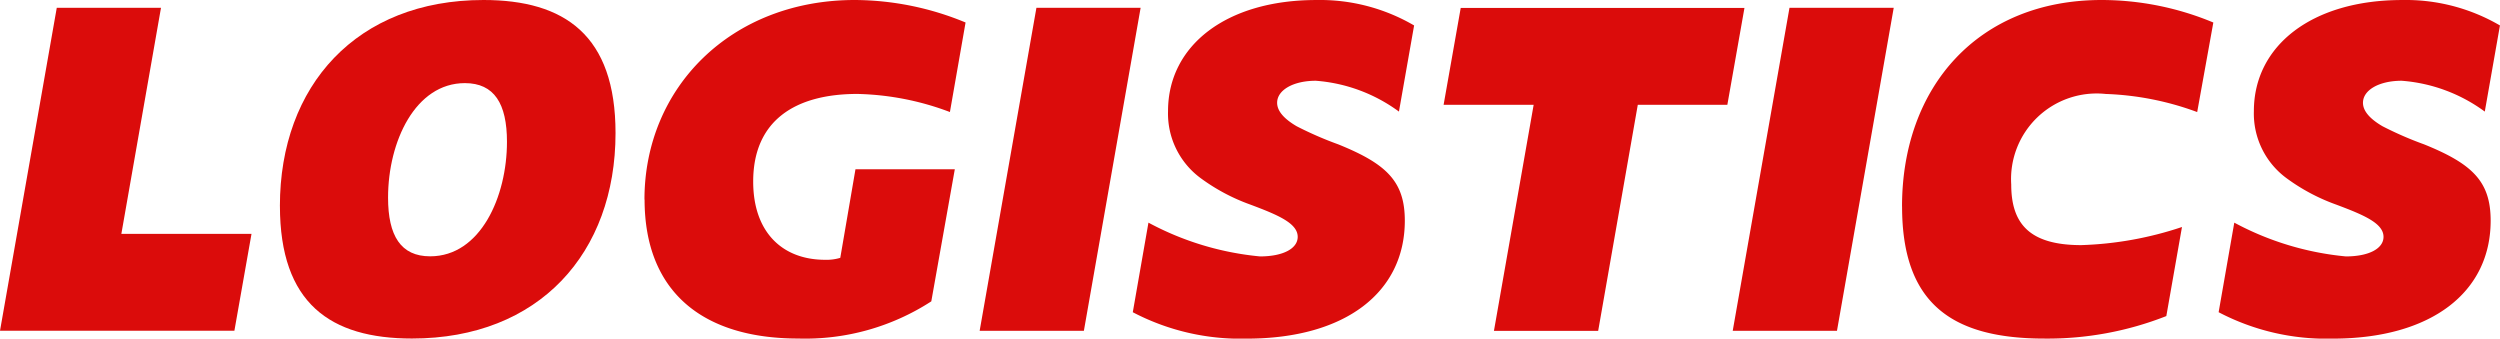
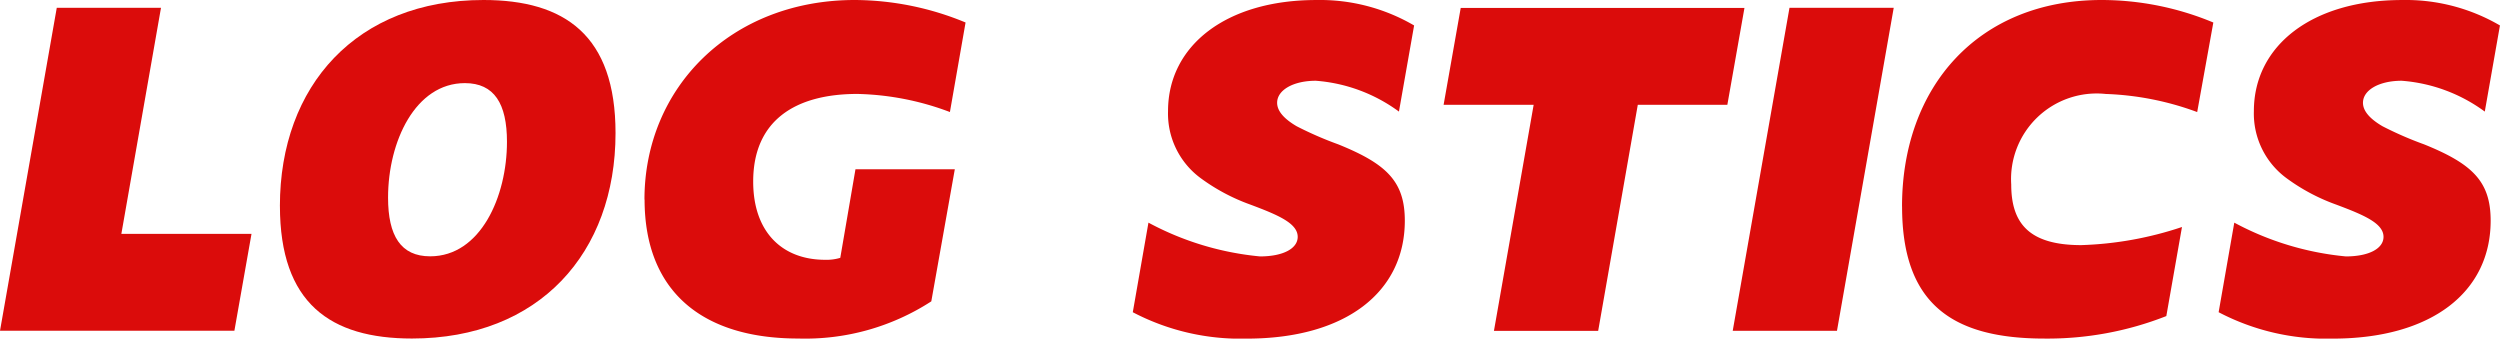
<svg xmlns="http://www.w3.org/2000/svg" id="Group_24419" data-name="Group 24419" width="102.225" height="13.846" viewBox="0 0 102.225 13.846">
  <defs>
    <clipPath id="clip-path">
      <rect id="Rectangle_14695" data-name="Rectangle 14695" width="102.225" height="13.846" fill="#db0c0b" />
    </clipPath>
  </defs>
  <path id="Path_2272" data-name="Path 2272" d="M2.321.834,0,14.039H9.584l.7-3.961H4.962L6.583.834Z" transform="translate(0 -0.514)" fill="#db0c0b" />
  <g id="Group_24418" data-name="Group 24418" transform="translate(0 0)">
    <g id="Group_24417" data-name="Group 24417" clip-path="url(#clip-path)">
      <path id="Path_2273" data-name="Path 2273" d="M29.824,8.423C29.824,3.5,32.965,0,38.148,0c3.321,0,5.4,1.441,5.4,5.442,0,4.9-3.121,8.4-8.323,8.4-3.341,0-5.4-1.441-5.4-5.422m6.143,2.061c2.06,0,3.141-2.441,3.141-4.682,0-1.561-.52-2.4-1.721-2.4-2.02,0-3.141,2.381-3.141,4.682,0,1.561.52,2.4,1.721,2.4" transform="translate(-18.379 0)" fill="#db0c0b" />
      <path id="Path_2274" data-name="Path 2274" d="M68.67,8.164c0-4.6,3.562-8.163,8.6-8.163A11.927,11.927,0,0,1,81.8.921l-.64,3.661a11.351,11.351,0,0,0-3.782-.74c-2.561,0-4.262,1.1-4.262,3.582,0,2.081,1.2,3.2,2.941,3.2a1.947,1.947,0,0,0,.62-.08l.621-3.621h4.062l-.961,5.4a9.473,9.473,0,0,1-5.442,1.52c-3.941,0-6.282-1.941-6.282-5.683" transform="translate(-42.318 -0.001)" fill="#db0c0b" />
-       <path id="Path_2275" data-name="Path 2275" d="M106.707.834h4.261l-2.32,13.206h-4.262Z" transform="translate(-64.328 -0.514)" fill="#db0c0b" />
      <path id="Path_2276" data-name="Path 2276" d="M120.706,12.765l.64-3.661a11.992,11.992,0,0,0,4.562,1.381c.941,0,1.541-.32,1.541-.8,0-.56-.82-.9-1.941-1.321a7.937,7.937,0,0,1-2-1.06,3.279,3.279,0,0,1-1.361-2.761c0-2.681,2.381-4.542,6.062-4.542a7.628,7.628,0,0,1,4,1.04l-.62,3.522a6.57,6.57,0,0,0-3.4-1.261c-.92,0-1.581.38-1.581.9,0,.36.32.68.8.961a14.562,14.562,0,0,0,1.7.74c1.981.8,2.721,1.521,2.721,3.121,0,2.921-2.421,4.822-6.463,4.822a9.476,9.476,0,0,1-4.662-1.08" transform="translate(-74.386 0)" fill="#db0c0b" />
      <path id="Path_2277" data-name="Path 2277" d="M157.5,4.8h-3.682l.7-3.962H166.12l-.7,3.962h-3.662l-1.62,9.244h-4.262Z" transform="translate(-94.789 -0.514)" fill="#db0c0b" />
      <path id="Path_2278" data-name="Path 2278" d="M186.951.834h4.262l-2.32,13.206H184.63Z" transform="translate(-113.779 -0.514)" fill="#db0c0b" />
      <path id="Path_2279" data-name="Path 2279" d="M202.671,8.444c0-4.9,3.121-8.444,8.163-8.444A11.889,11.889,0,0,1,215.4.921l-.66,3.661a11.929,11.929,0,0,0-3.742-.74,3.5,3.5,0,0,0-3.862,3.7c0,1.581.72,2.481,2.861,2.481a14.326,14.326,0,0,0,4.121-.741l-.64,3.642a13.249,13.249,0,0,1-4.982.92c-3.8,0-5.823-1.441-5.823-5.4" transform="translate(-124.897 0)" fill="#db0c0b" />
      <path id="Path_2280" data-name="Path 2280" d="M236.406,12.765l.64-3.661a12,12,0,0,0,4.562,1.381c.94,0,1.54-.32,1.54-.8,0-.56-.82-.9-1.941-1.321a7.937,7.937,0,0,1-2-1.06,3.279,3.279,0,0,1-1.36-2.761c0-2.681,2.381-4.542,6.062-4.542a7.63,7.63,0,0,1,4,1.04l-.62,3.522a6.57,6.57,0,0,0-3.4-1.261c-.92,0-1.581.38-1.581.9,0,.36.32.68.8.961a14.535,14.535,0,0,0,1.7.74c1.981.8,2.721,1.521,2.721,3.121,0,2.921-2.421,4.822-6.462,4.822a9.474,9.474,0,0,1-4.662-1.08" transform="translate(-145.686 0)" fill="#db0c0b" />
    </g>
  </g>
</svg>